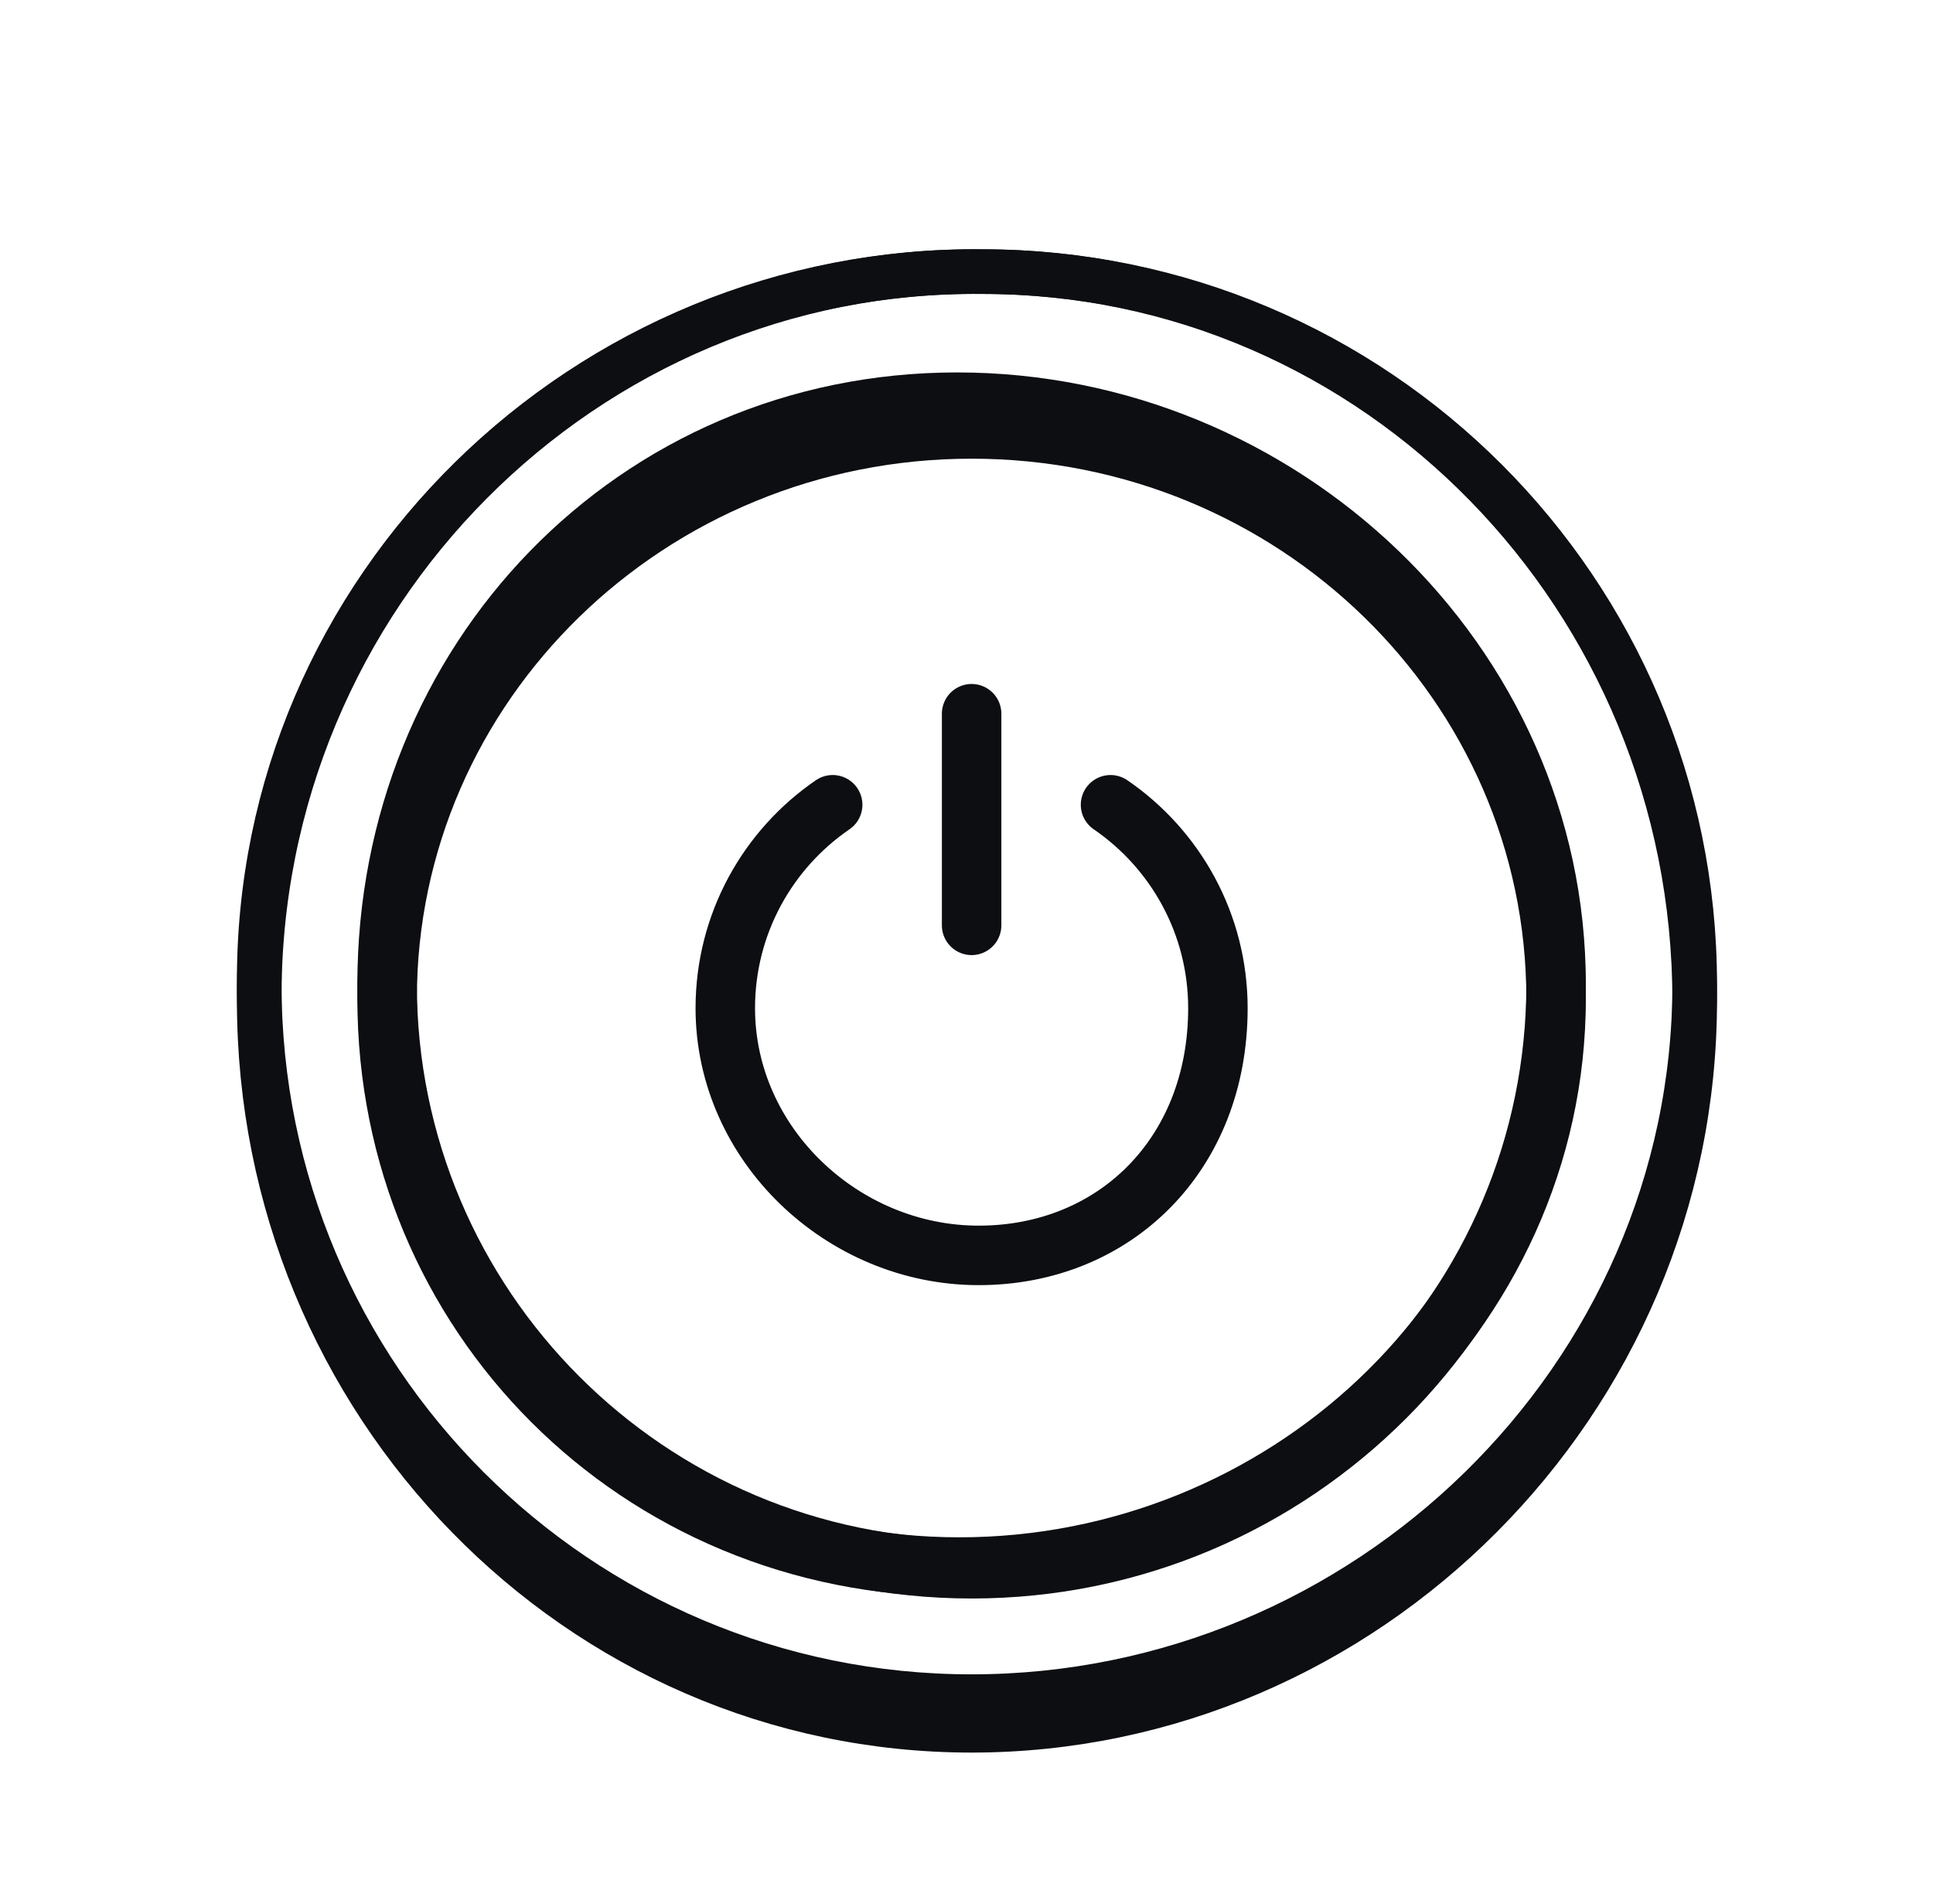
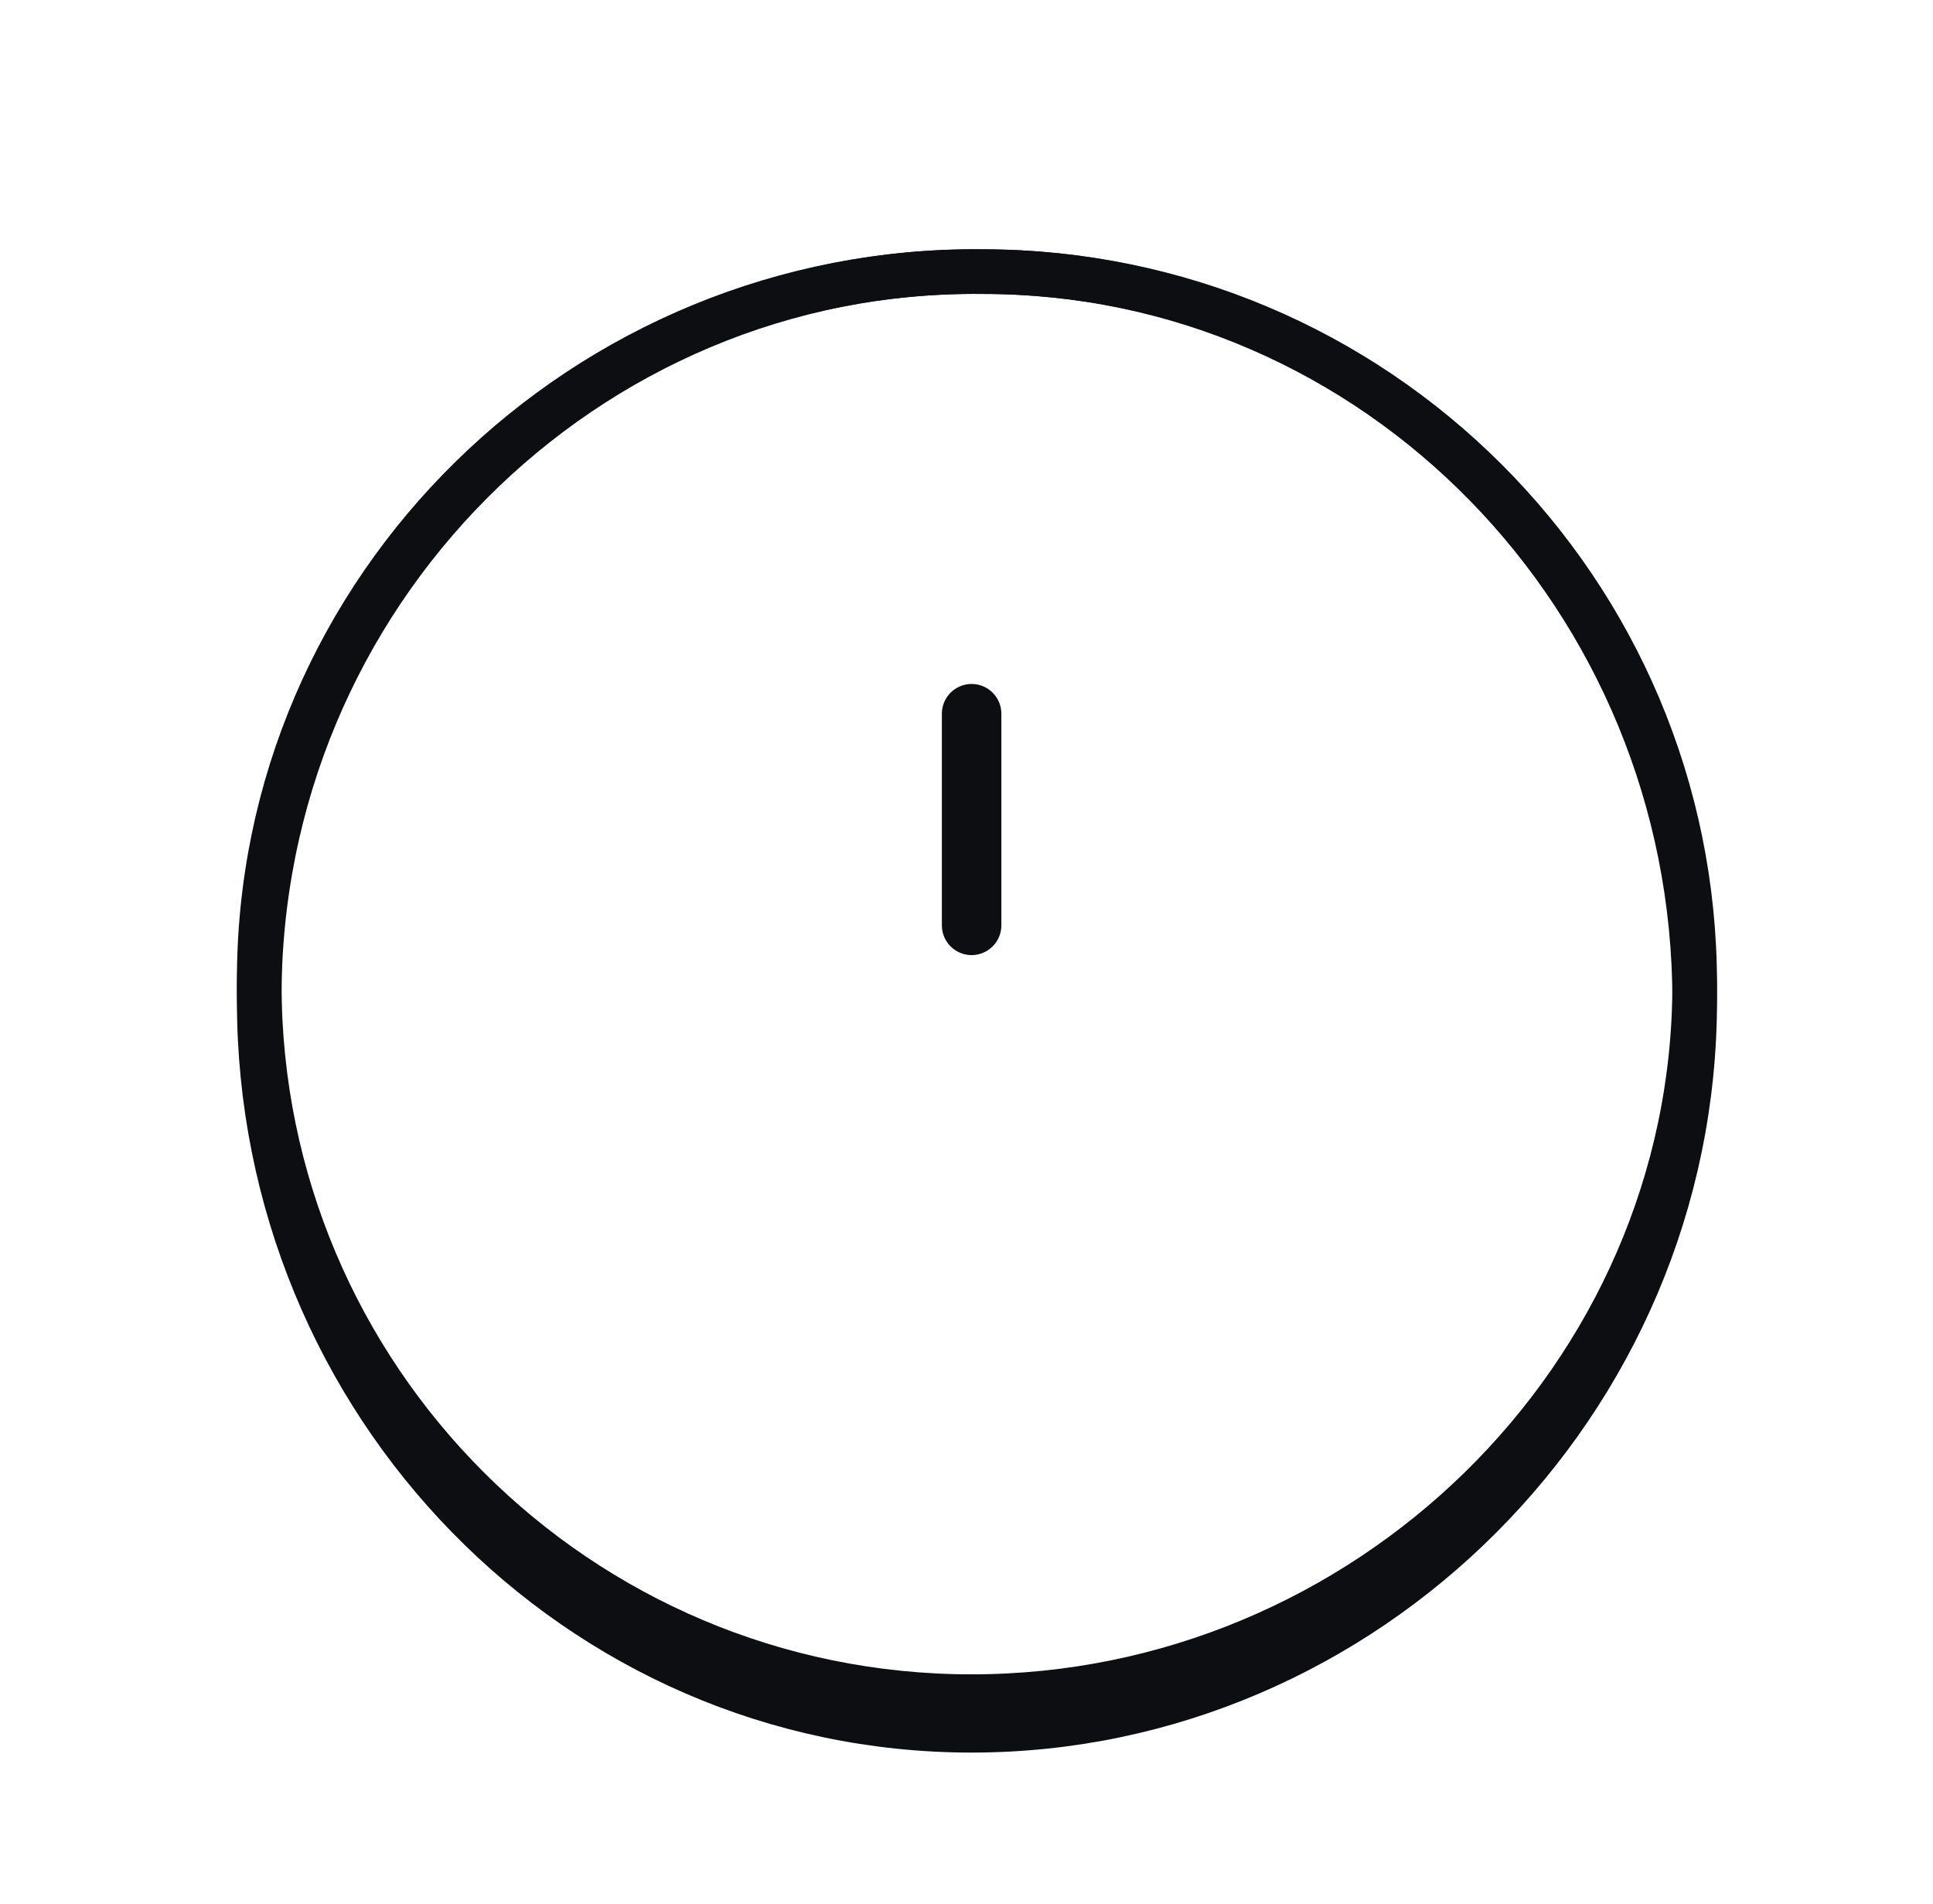
<svg xmlns="http://www.w3.org/2000/svg" width="65" height="64" viewBox="0 0 65 64" fill="none">
-   <path d="M52.326 33.087C52.326 43.942 43.527 52.741 32.672 52.741C21.817 52.741 13.017 43.942 13.017 33.087C13.017 22.232 21.332 13.521 32.187 13.521C43.042 13.521 52.326 22.232 52.326 33.087Z" stroke="#0C0E11" stroke-width="2" stroke-linecap="round" stroke-linejoin="round" />
  <path d="M56.987 33.087C56.987 46.316 45.901 57.041 32.671 57.041C19.442 57.041 8.717 46.316 8.717 33.087C8.638 19.757 19.693 8.993 33.033 9.132C46.262 9.132 56.987 19.857 56.987 33.087Z" stroke="#0C0E11" stroke-width="1.5" stroke-linecap="round" stroke-linejoin="round" />
  <path d="M56.987 33.652C56.987 47.193 45.901 58.171 32.671 58.171C19.442 58.171 8.717 47.193 8.717 33.652C8.638 20.008 19.693 8.99 33.033 9.132C46.262 9.132 56.987 20.11 56.987 33.652Z" stroke="#0C0E11" stroke-width="1.5" stroke-linecap="round" stroke-linejoin="round" />
  <path d="M32.672 23.995L32.672 31.11" stroke="#0C0E11" stroke-width="2" stroke-linecap="round" stroke-linejoin="round" />
-   <path d="M28 27.056C25.82 28.548 24.389 31.055 24.389 33.896C24.389 38.47 28.336 42.206 32.91 42.206C37.484 42.206 40.954 38.81 40.954 33.896C40.954 31.055 39.523 28.548 37.343 27.056" stroke="#0C0E11" stroke-width="2" stroke-linecap="round" stroke-linejoin="round" />
-   <path d="M52.326 33.581C52.326 44.163 43.114 52.684 32.26 52.684C21.405 52.684 13.017 44.163 13.017 33.581C13.017 22.999 21.817 14.421 32.672 14.421C43.527 14.421 52.326 22.999 52.326 33.581Z" stroke="#0C0E11" stroke-width="2" stroke-linecap="round" stroke-linejoin="round" />
</svg>